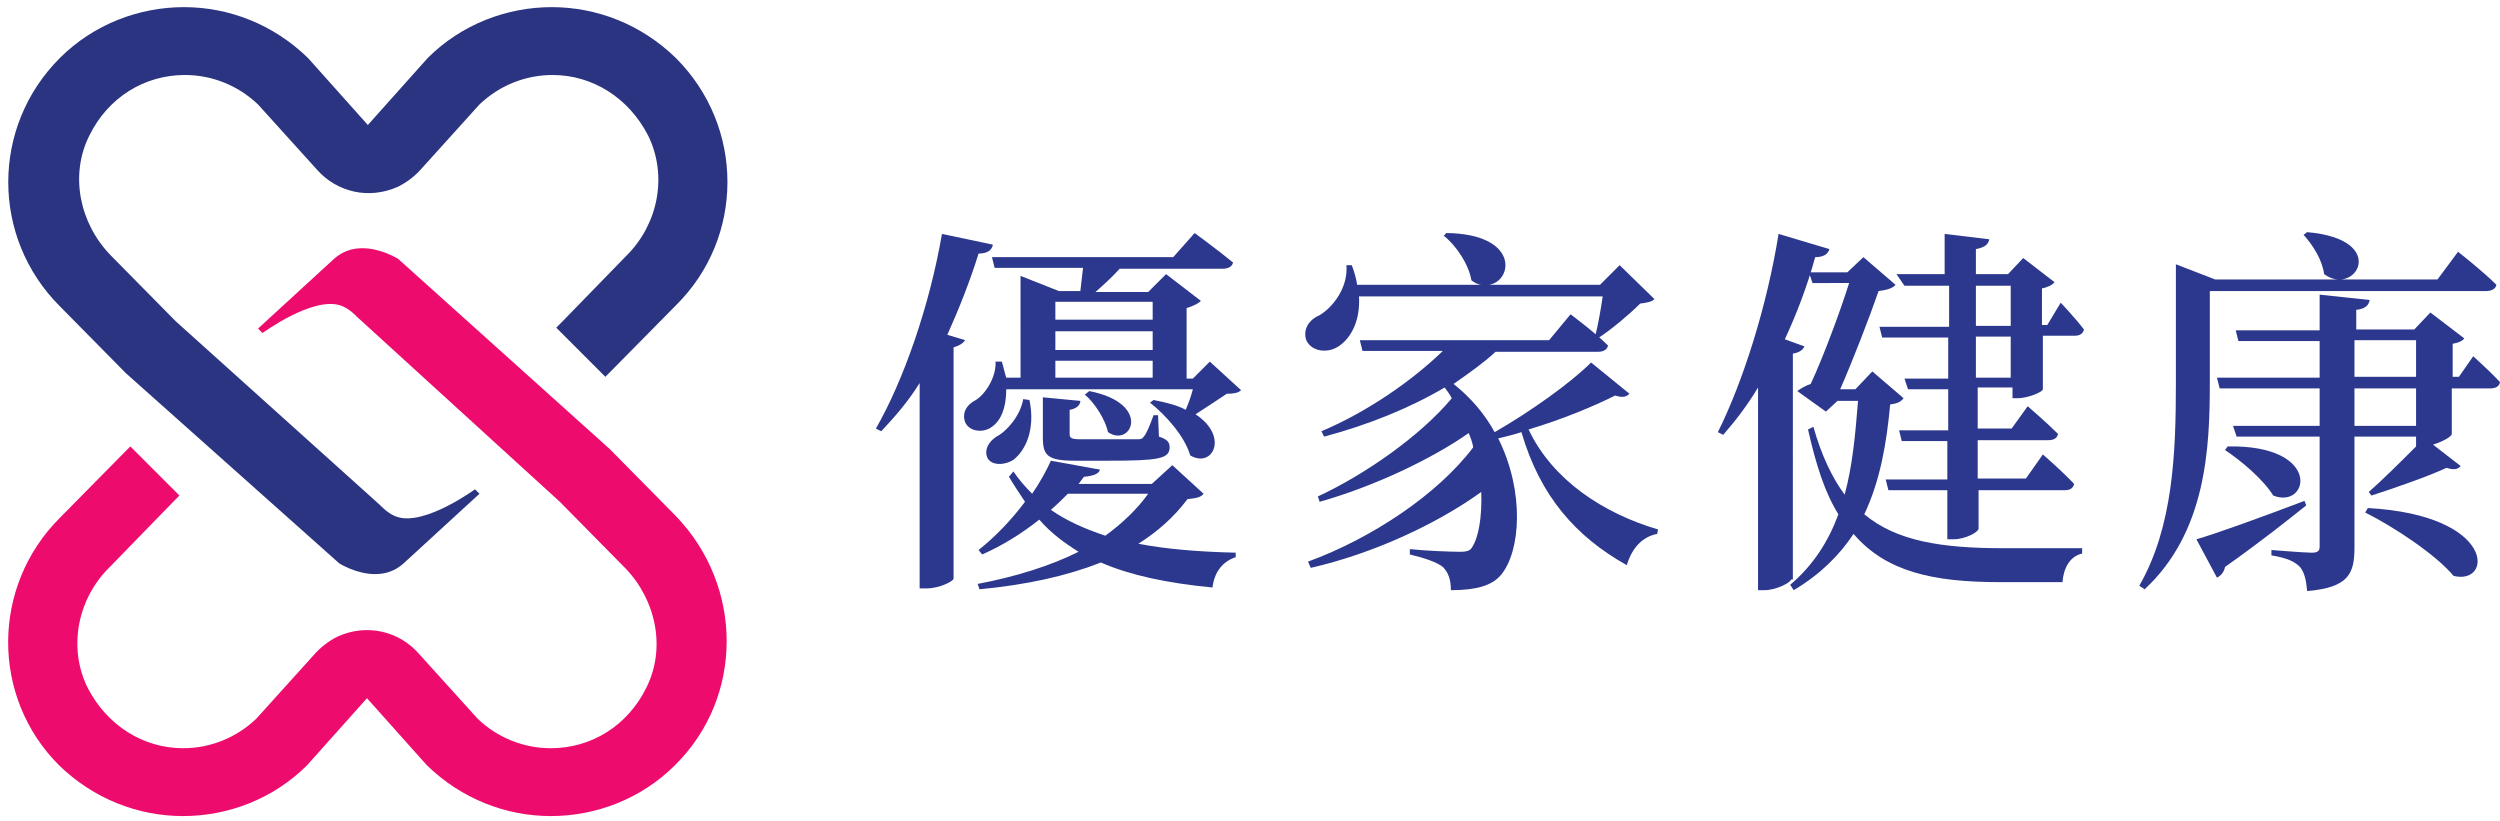
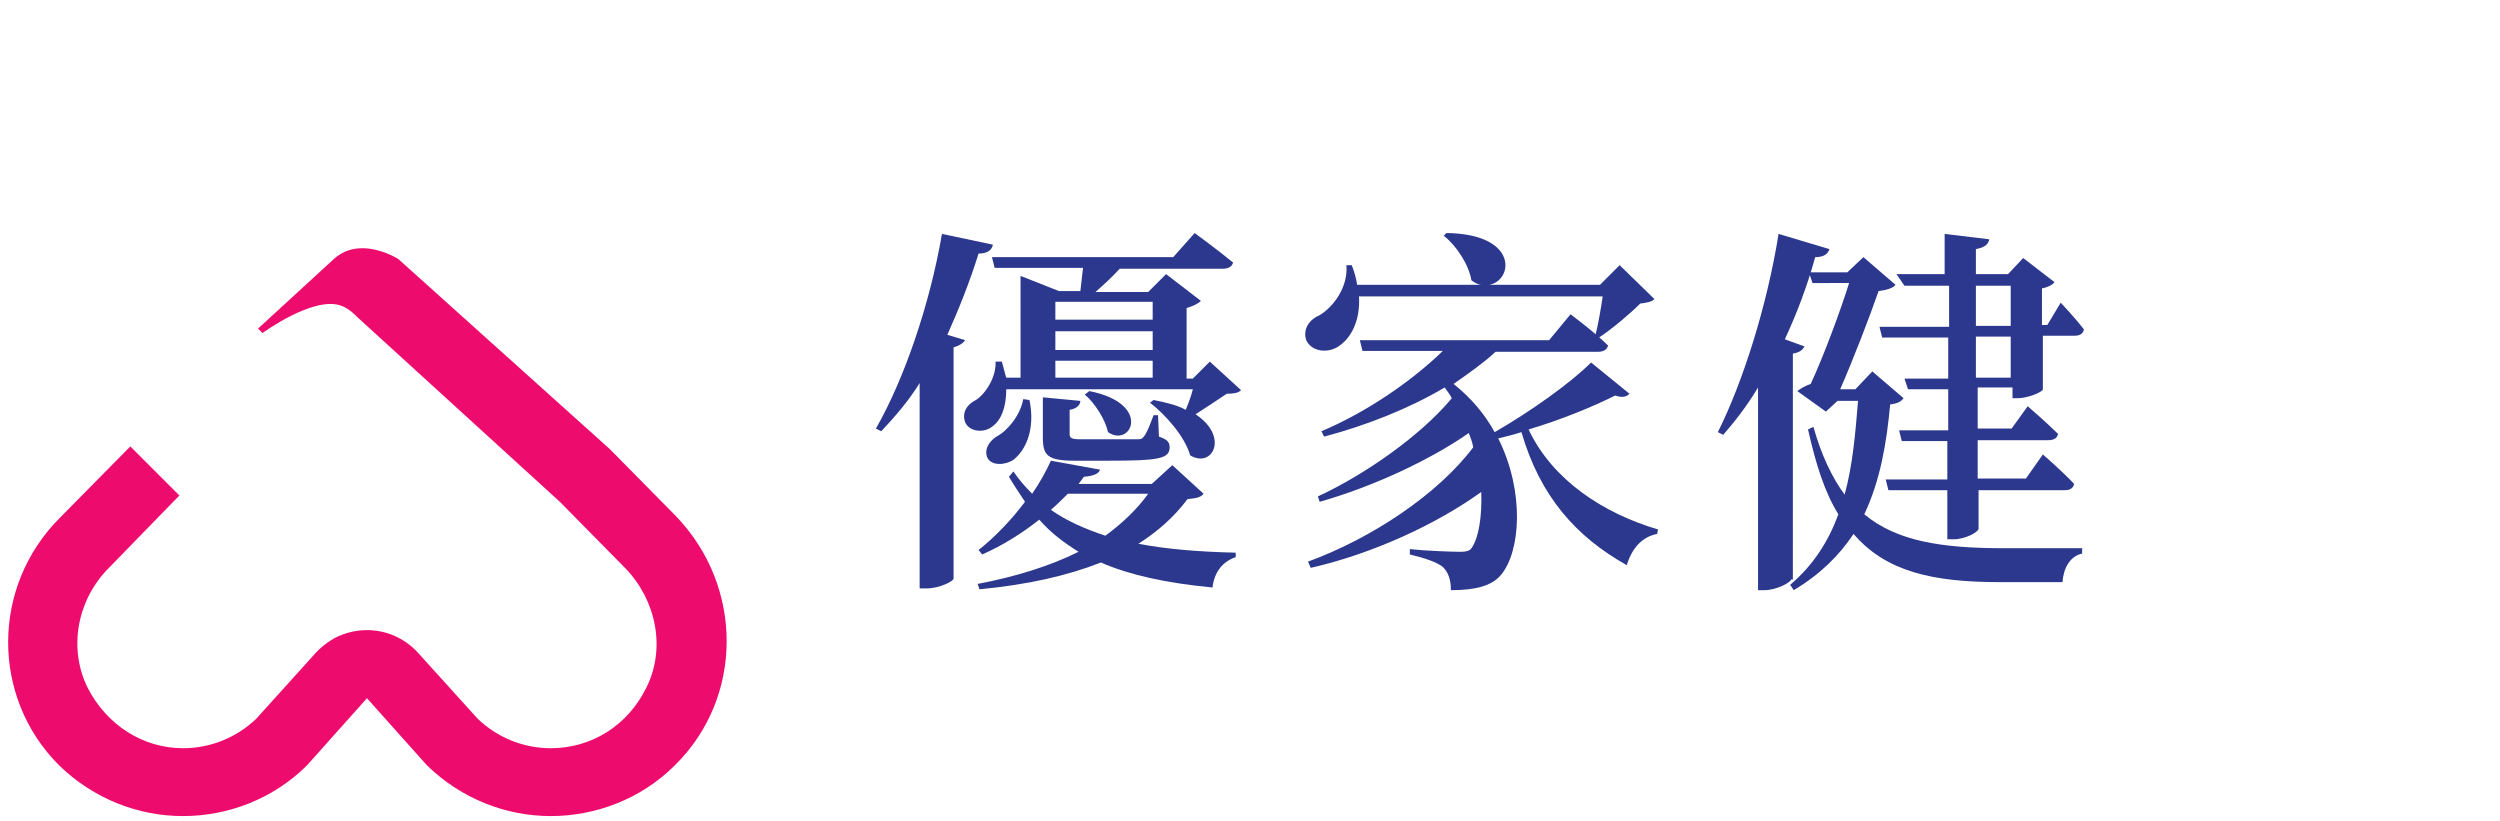
<svg xmlns="http://www.w3.org/2000/svg" version="1.1" id="Layer_1" x="0px" y="0px" viewBox="0 0 280 92" style="enable-background:new 0 0 280 92;" xml:space="preserve">
  <style type="text/css">
	.st0{fill:#ED0C6E;}
	.st1{fill:#2A3480;}
	.st2{fill:#2B388E;}
</style>
  <g>
    <g>
      <g>
        <path class="st0" d="M75.6,85.7c-3.8,3.8-8.9,5.7-13.9,5.7c-5,0-10-1.9-13.9-5.7l-6.7-7.5l-6.7,7.5c-3.8,3.8-8.9,5.7-13.9,5.7     c-5,0-10-1.9-13.9-5.7C-1,78.1-1,65.7,6.7,58l7.4-7.5l0.5-0.5l5.5,5.5l-0.6,0.6l-7.2,7.4l-0.1,0.1c-3.5,3.5-4.6,8.9-2.4,13.4     c2.2,4.3,6.3,6.8,10.7,6.8c3.1,0,6-1.2,8.2-3.3l6.5-7.2c0.7-0.8,1.6-1.5,2.6-2c3.3-1.5,6.9-0.6,9.1,1.9l6.6,7.3     c2.2,2.1,5.1,3.3,8.2,3.3c4.5,0,8.6-2.5,10.7-6.8c2.2-4.4,1.1-9.8-2.4-13.4l-0.1-0.1l-7.2-7.3L40,35.5c0,0-0.9-1-1.9-1.3     c-3.1-1-8.7,3.1-8.7,3.1l-0.5-0.5l8.5-7.8c1-0.9,2.1-1.2,3.2-1.2c2.1,0,4,1.2,4,1.2l23.7,21.3l7.4,7.5     C83.3,65.7,83.3,78.1,75.6,85.7z" />
-         <path class="st1" d="M6.7,6.5c3.8-3.8,8.9-5.7,13.9-5.7c5,0,10,1.9,13.9,5.7l6.7,7.5l6.7-7.5c3.8-3.8,8.9-5.7,13.9-5.7     c5,0,10,1.9,13.9,5.7c7.7,7.7,7.7,20.1,0,27.7l-7.4,7.5l-0.5,0.5l-5.5-5.5l0.6-0.6l7.2-7.4l0.1-0.1c3.5-3.5,4.6-8.9,2.4-13.4     c-2.2-4.3-6.3-6.8-10.7-6.8c-3.1,0-6,1.2-8.2,3.3l-6.5,7.2c-0.7,0.8-1.6,1.5-2.6,2c-3.3,1.5-6.9,0.6-9.1-1.9l-6.6-7.3     c-2.2-2.1-5.1-3.3-8.2-3.3c-4.5,0-8.6,2.5-10.7,6.8c-2.2,4.4-1.1,9.8,2.4,13.4l0.1,0.1l7.2,7.3l22.9,20.6c0,0,0.9,1,1.9,1.3     c3.1,1,8.7-3.1,8.7-3.1l0.5,0.5l-8.5,7.8c-1,0.9-2.1,1.2-3.2,1.2c-2.1,0-4-1.2-4-1.2L14.1,41.8l-7.4-7.5C-1,26.6-1,14.2,6.7,6.5z     " />
      </g>
    </g>
    <g>
      <g>
        <path class="st2" d="M108.1,38.1c-0.2,0.3-0.6,0.6-1.3,0.8v25.9c0,0.3-1.6,1.1-3,1.1H103v-23c-1.3,2.1-2.8,3.8-4.3,5.4L98.1,48     c3.1-5.4,6-13.7,7.4-21.8l5.7,1.2c-0.1,0.6-0.6,1-1.6,1c-1,3.2-2.2,6.2-3.5,9.1L108.1,38.1z M139,43.7c-0.3,0.3-0.8,0.4-1.6,0.4     c-0.9,0.6-2.4,1.6-3.5,2.3c3.8,2.5,1.9,6.1-0.6,4.6c-0.6-2.1-2.7-4.5-4.5-5.9l0.4-0.3c1.5,0.3,2.7,0.6,3.6,1.1     c0.3-0.7,0.6-1.5,0.8-2.3h-20.9c0,2.1-0.6,3.5-1.6,4.2c-0.9,0.7-2.5,0.6-3-0.5c-0.4-1.1,0.2-2,1.2-2.5c1.1-0.7,2.3-2.6,2.2-4.3     l0.7,0c0.2,0.6,0.3,1.2,0.5,1.8h1.6V30.9l4.3,1.7h2.4c0.1-0.8,0.2-1.7,0.3-2.6h-9.9l-0.3-1.2h20.3l2.4-2.7c0,0,2.6,1.9,4.3,3.3     c-0.1,0.5-0.6,0.7-1.2,0.7h-11.5c-0.8,0.9-1.8,1.8-2.7,2.6h5.9l2-2l3.9,3c-0.3,0.3-0.9,0.6-1.6,0.8v7.9h0.7l1.9-1.9L139,43.7z      M134.8,55.3c-0.3,0.4-0.8,0.5-1.8,0.6c-1.5,2-3.3,3.6-5.5,5c3.1,0.6,6.7,0.9,10.9,1l0,0.5c-1.5,0.5-2.4,1.7-2.6,3.4     c-5.2-0.5-9.3-1.4-12.5-2.8c-3.8,1.5-8.3,2.5-13.6,3l-0.2-0.6c4.2-0.8,8.1-2,11.3-3.6c-1.6-1-3.1-2.1-4.4-3.6     c-1.9,1.5-4.1,2.9-6.4,3.9l-0.4-0.5c1.9-1.5,3.7-3.4,5.2-5.4c-0.6-0.9-1.2-1.8-1.8-2.8l0.5-0.6c0.6,0.9,1.3,1.7,2.1,2.5     c0.9-1.3,1.6-2.6,2.1-3.7l5.5,1c-0.1,0.4-0.6,0.7-1.8,0.8c-0.2,0.3-0.4,0.5-0.6,0.8h8.2l2.3-2.1L134.8,55.3z M115.3,44.8     c0.7,3.4-0.5,5.7-1.8,6.7c-0.9,0.6-2.4,0.7-2.9-0.2c-0.4-0.9,0.1-1.8,1-2.4c1.2-0.6,2.7-2.4,3-4.2L115.3,44.8z M121,44.9     c0,0.5-0.5,0.9-1.2,1v2.7c0,0.4,0.1,0.6,1.2,0.6h3.3c1.3,0,2.6,0,3,0c0.4,0,0.6,0,0.8-0.3c0.3-0.3,0.7-1.3,1.1-2.4h0.5l0.1,2.4     c0.9,0.3,1.2,0.6,1.2,1.2c0,1.3-1.3,1.5-6.9,1.5h-3.7c-3.1,0-3.6-0.6-3.6-2.6v-4.5L121,44.9z M119.6,55.3     c-0.6,0.6-1.2,1.2-1.9,1.8c1.7,1.2,3.7,2.1,6.1,2.9c1.9-1.4,3.5-2.9,4.8-4.7H119.6z M118.2,33.8v2h10.9v-2H118.2z M129.1,37.1     h-10.9v2.1h10.9V37.1z M118.2,42.3h10.9v-1.9h-10.9V42.3z M122,43.8c7.1,1.4,4.7,6.4,2.1,4.6c-0.3-1.4-1.5-3.3-2.6-4.2L122,43.8z     " />
        <path class="st2" d="M152.2,33.1c0.2,2.8-0.9,4.8-2.3,5.7c-1.2,0.8-3,0.6-3.6-0.7c-0.4-1.2,0.3-2.3,1.5-2.8     c1.5-0.9,3.2-3.1,3-5.6l0.6,0c0.3,0.8,0.5,1.5,0.6,2.2h14c-0.4,0-0.8-0.2-1.2-0.5c-0.3-1.8-1.7-3.9-3.1-5l0.3-0.3     c8.1,0.1,7.5,5.3,4.8,5.8h12.4l2.2-2.2l3.9,3.8c-0.3,0.3-0.8,0.4-1.6,0.5c-1.2,1.2-3.1,2.8-4.6,3.8l-0.4-0.3     c0.3-1.2,0.6-2.9,0.8-4.3H152.2z M182.5,44.1c-0.3,0.3-0.7,0.5-1.6,0.2c-2.4,1.2-6,2.7-9.7,3.8c2.7,5.7,8.4,9.4,14.5,11.2     l-0.1,0.5c-1.6,0.3-2.8,1.5-3.4,3.5c-5.7-3.2-9.7-7.7-11.8-14.9c-0.9,0.3-1.8,0.5-2.6,0.7c3,6,2.5,12.7,0.3,15.3     c-1,1.2-2.8,1.7-5.6,1.7c0-1.2-0.3-2-0.9-2.6c-0.6-0.5-2-1-3.7-1.4v-0.6c1.8,0.2,4.7,0.3,5.7,0.3c0.6,0,1-0.1,1.2-0.4     c0.8-1.1,1.2-3.5,1.1-6.3c-5,3.6-12.1,6.9-19.1,8.5l-0.3-0.7c7.1-2.6,14.5-7.5,18.5-12.8c-0.1-0.6-0.3-1.1-0.5-1.6     c-4.3,3-10.7,6-16.7,7.7l-0.2-0.6c5.4-2.5,11.6-6.9,15-11c-0.2-0.4-0.5-0.8-0.8-1.2c-3.9,2.3-8.6,4.2-13.5,5.5l-0.3-0.6     c5.2-2.2,10.2-5.7,13.6-9h-9l-0.3-1.2h21.2l2.4-2.9c0,0,2.7,2,4.2,3.5c-0.1,0.5-0.6,0.7-1.1,0.7h-11.5c-1.4,1.3-3,2.4-4.7,3.6     c2,1.6,3.5,3.4,4.6,5.4c4-2.3,8.5-5.5,10.8-7.8L182.5,44.1z" />
        <path class="st2" d="M200.6,64.9c0,0.3-1.6,1.2-3,1.2h-0.7V43.4c-1.2,2-2.5,3.7-3.9,5.3l-0.6-0.3c2.8-5.6,5.5-14.1,6.8-22.2     l5.7,1.7c-0.2,0.6-0.7,0.9-1.6,0.9c-0.9,3.3-2.1,6.4-3.4,9.2l2.2,0.8c-0.2,0.4-0.6,0.7-1.3,0.8V64.9z M213.2,44.6     c-0.3,0.4-0.7,0.6-1.5,0.7c-0.4,4.3-1.1,8.5-2.9,12.3c3.6,3,8.6,3.8,15.6,3.8c2,0,6.5,0,8.8,0v0.6c-1.4,0.3-2.1,1.7-2.2,3.2h-7     c-7.6,0-12.8-1.2-16.4-5.4c-1.6,2.4-3.7,4.5-6.7,6.3l-0.4-0.6c2.6-2.2,4.3-4.9,5.4-7.9c-1.5-2.4-2.5-5.5-3.4-9.5l0.6-0.3     c0.9,3.2,2.1,5.7,3.5,7.6c0.9-3.3,1.2-6.8,1.5-10.5h-2.3l-1.3,1.2l-3.2-2.3c0.4-0.3,0.9-0.6,1.5-0.8c1.4-3,3.3-8.1,4.3-11.3H203     l-0.4-1.2h4.3l1.8-1.7l3.6,3.1c-0.3,0.4-1.1,0.6-1.9,0.7c-1,2.9-2.9,7.8-4.3,11h1.7l1.9-2L213.2,44.6z M212.4,30.7h5.4v-4.5     l5,0.6c-0.1,0.5-0.4,0.9-1.5,1.1v2.8h3.6l1.7-1.8l3.5,2.7c-0.2,0.3-0.8,0.6-1.4,0.7v4.1h0.6l1.5-2.5c0,0,1.7,1.8,2.6,3     c-0.1,0.5-0.5,0.7-1,0.7h-3.6v6c0,0.3-1.7,1-2.8,1h-0.6v-1.2h-3.9v4.6h3.8l1.8-2.5c0,0,2.1,1.8,3.4,3.1c-0.1,0.5-0.5,0.7-1.1,0.7     h-7.9v4.3h5.4l1.9-2.7c0,0,2.2,1.9,3.5,3.3c-0.1,0.5-0.5,0.7-1,0.7h-9.7v4.3c0,0.4-1.5,1.2-2.8,1.2h-0.7v-5.5h-6.6l-0.3-1.2h6.9     v-4.3h-5.1l-0.3-1.2h5.5v-4.6h-4.5l-0.4-1.2h4.9v-4.6h-7.4l-0.3-1.2h7.8V32h-5L212.4,30.7z M221.3,32v4.5h3.9V32H221.3z      M225.2,37.7h-3.9v4.6h3.9V37.7z" />
-         <path class="st2" d="M247.5,42.9c0,7.3-0.4,16.7-7.3,23.1l-0.6-0.4c3.8-6.6,4.1-14.9,4.1-22.7V29.6l4.4,1.7H273l2.3-3.1     c0,0,2.7,2.1,4.3,3.7c-0.1,0.5-0.6,0.7-1.2,0.7h-30.9V42.9z M258.3,56.6c-2,1.6-5,4-9.1,6.9c-0.1,0.6-0.5,1-0.9,1.2l-2.3-4.3     c2.1-0.6,7.1-2.4,12.1-4.3L258.3,56.6z M277,39.9c0,0,1.9,1.7,3,2.9c-0.1,0.5-0.5,0.7-1.1,0.7h-4.3v5.1c0,0.3-1.1,0.9-2.1,1.2     l3.1,2.4c-0.3,0.3-0.6,0.5-1.6,0.2c-1.9,0.9-5.9,2.3-8.4,3.1l-0.3-0.4c1.5-1.3,3.7-3.5,5.3-5.1v-1.1h-6.9v12.4     c0,2.9-0.6,4.5-5.3,4.9c-0.1-1.2-0.3-2.1-0.8-2.7c-0.6-0.6-1.4-1-3.2-1.3v-0.6c0,0,3.7,0.3,4.5,0.3c0.7,0,0.9-0.2,0.9-0.7V48.9     h-9.3l-0.4-1.2h9.7v-4.2h-11.2l-0.3-1.2h11.5v-4.1h-9.1l-0.3-1.2h9.4V33l5.6,0.6c-0.1,0.6-0.5,1-1.5,1.1v2.2h6.5l1.8-1.9l3.8,2.9     c-0.2,0.3-0.7,0.5-1.3,0.6v3.7h0.7L277,39.9z M249.5,50c10.7-0.2,9.1,7.1,5.1,5.5c-1.1-1.8-3.6-3.9-5.4-5.1L249.5,50z M258.4,26     c9.3,0.8,5.4,7.3,1.9,4.7c-0.2-1.6-1.3-3.3-2.3-4.4L258.4,26z M263.7,42.2h6.9v-4.1h-6.9V42.2z M270.6,43.5h-6.9v4.2h6.9V43.5z      M265.2,56.9c14.4,0.8,14,8.7,9.6,7.6c-2-2.4-6.7-5.5-9.9-7.1L265.2,56.9z" />
      </g>
    </g>
  </g>
</svg>